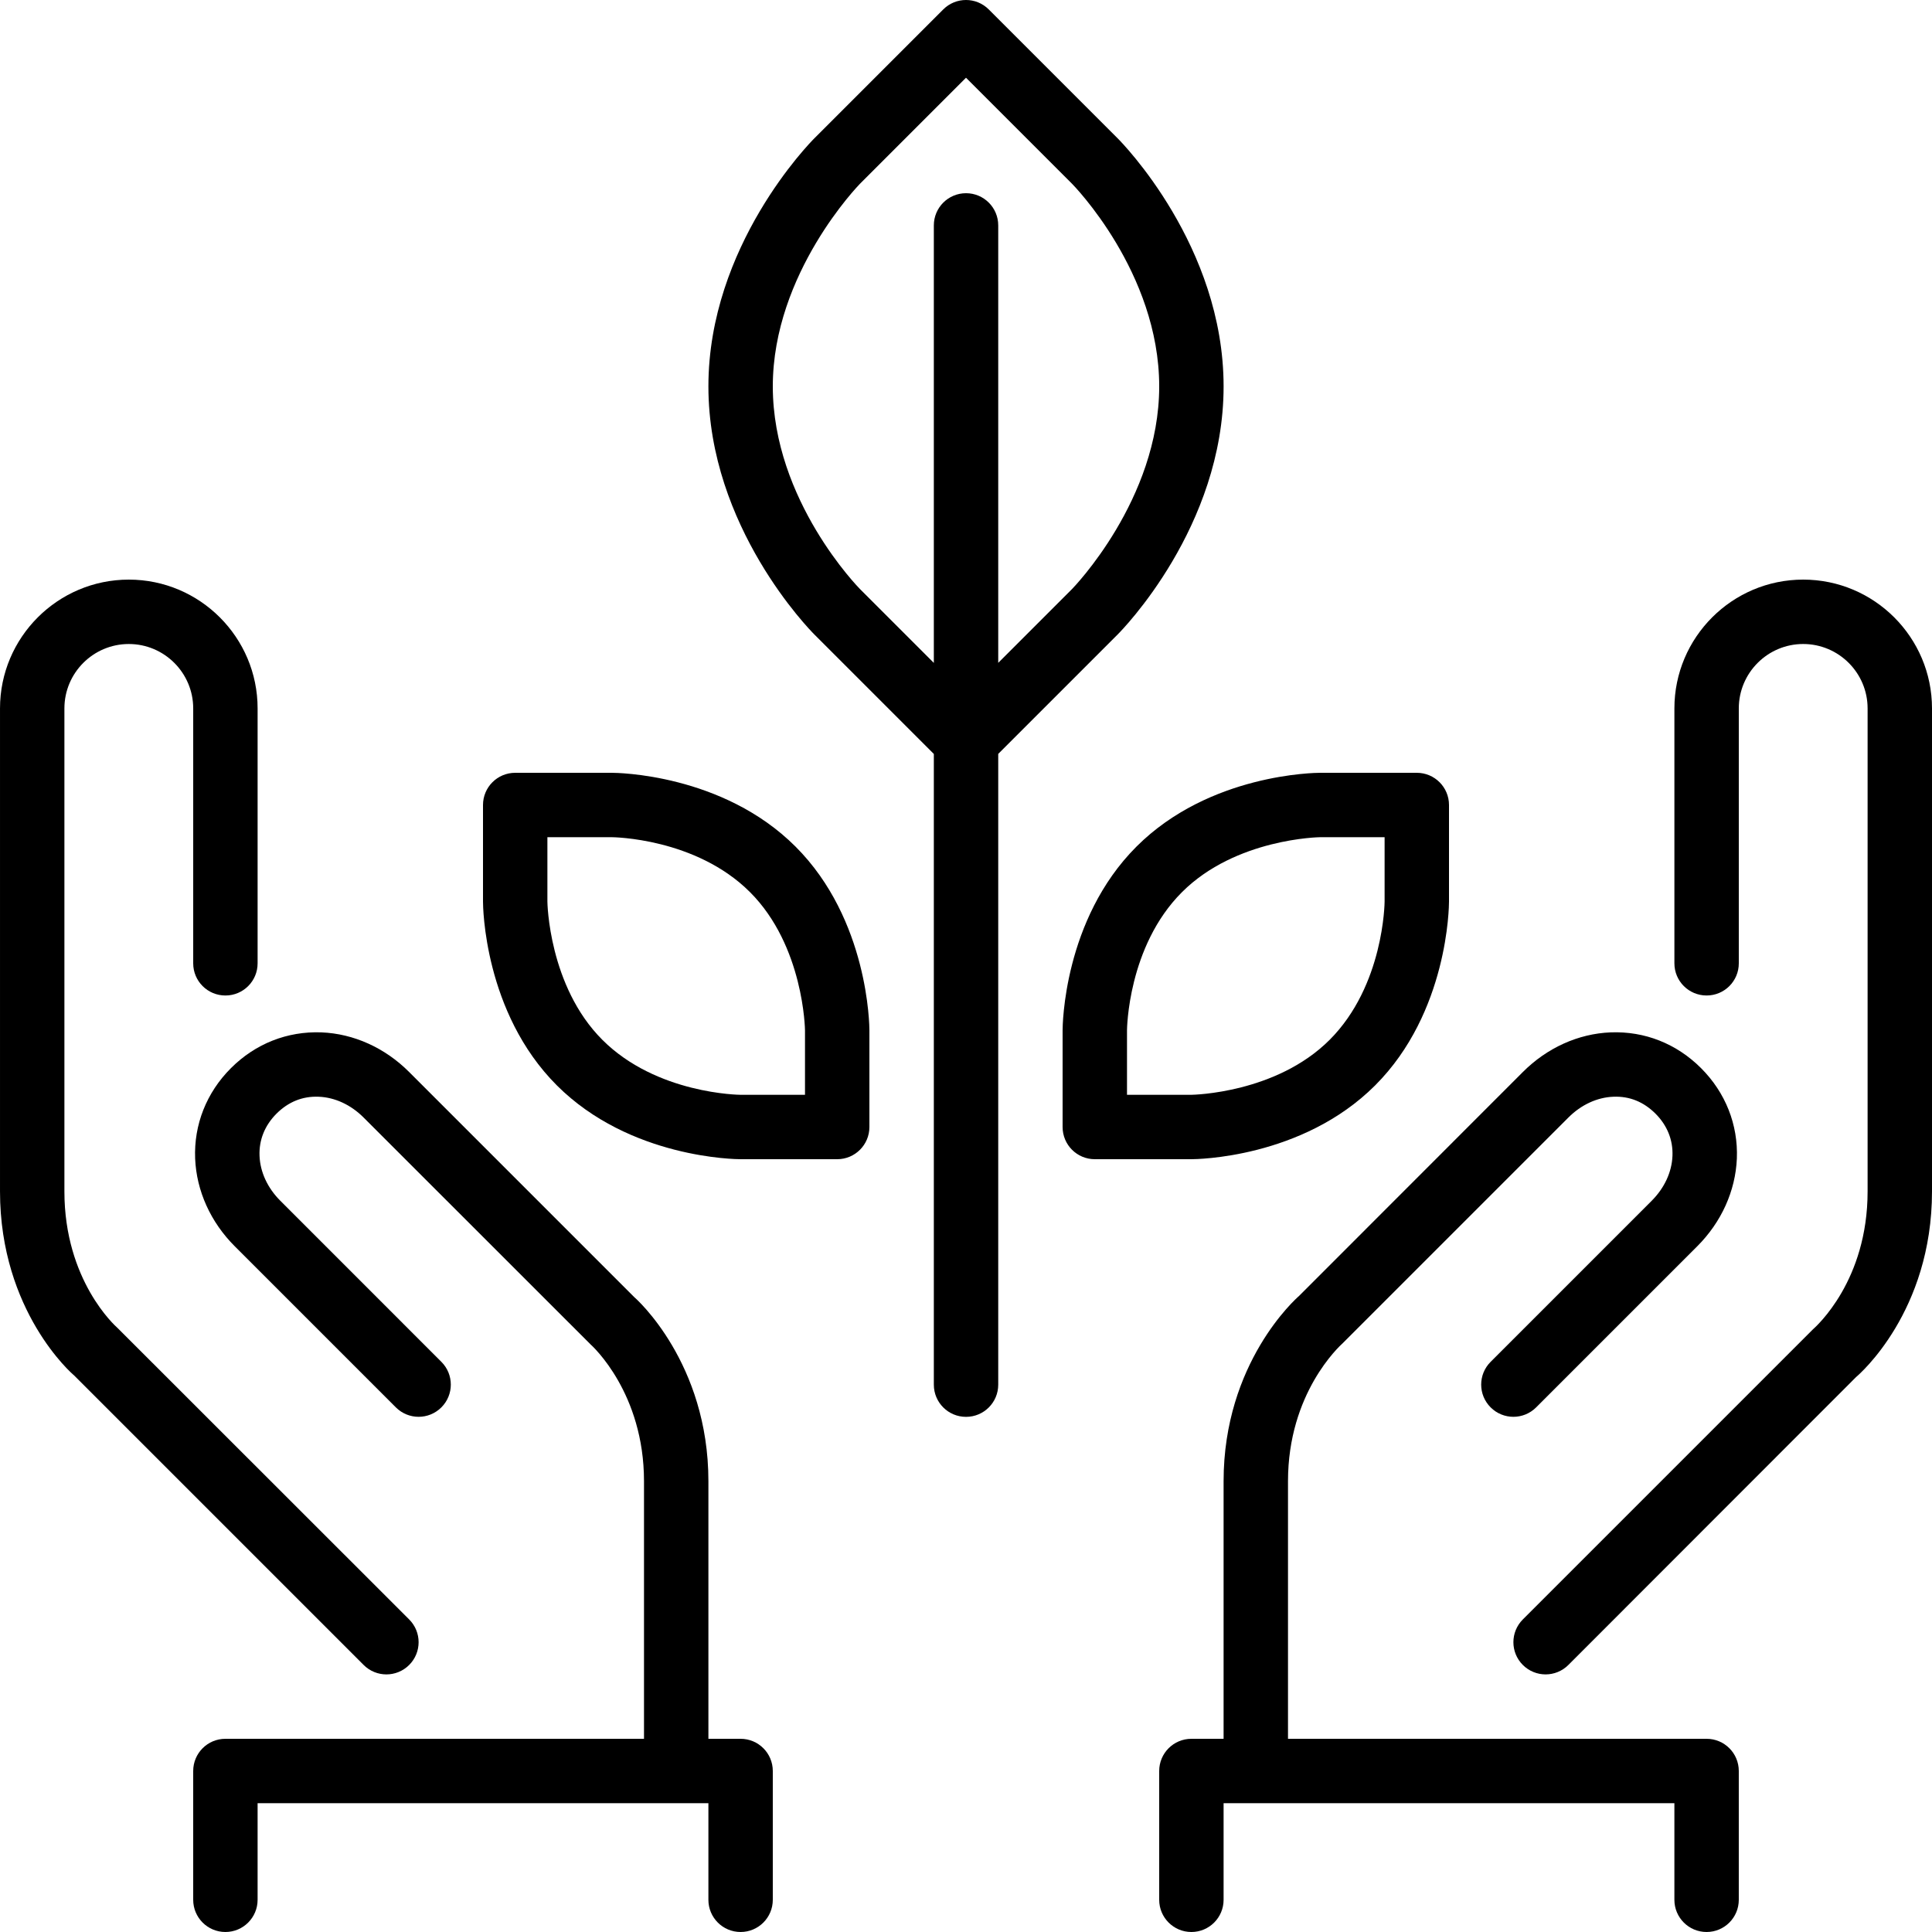
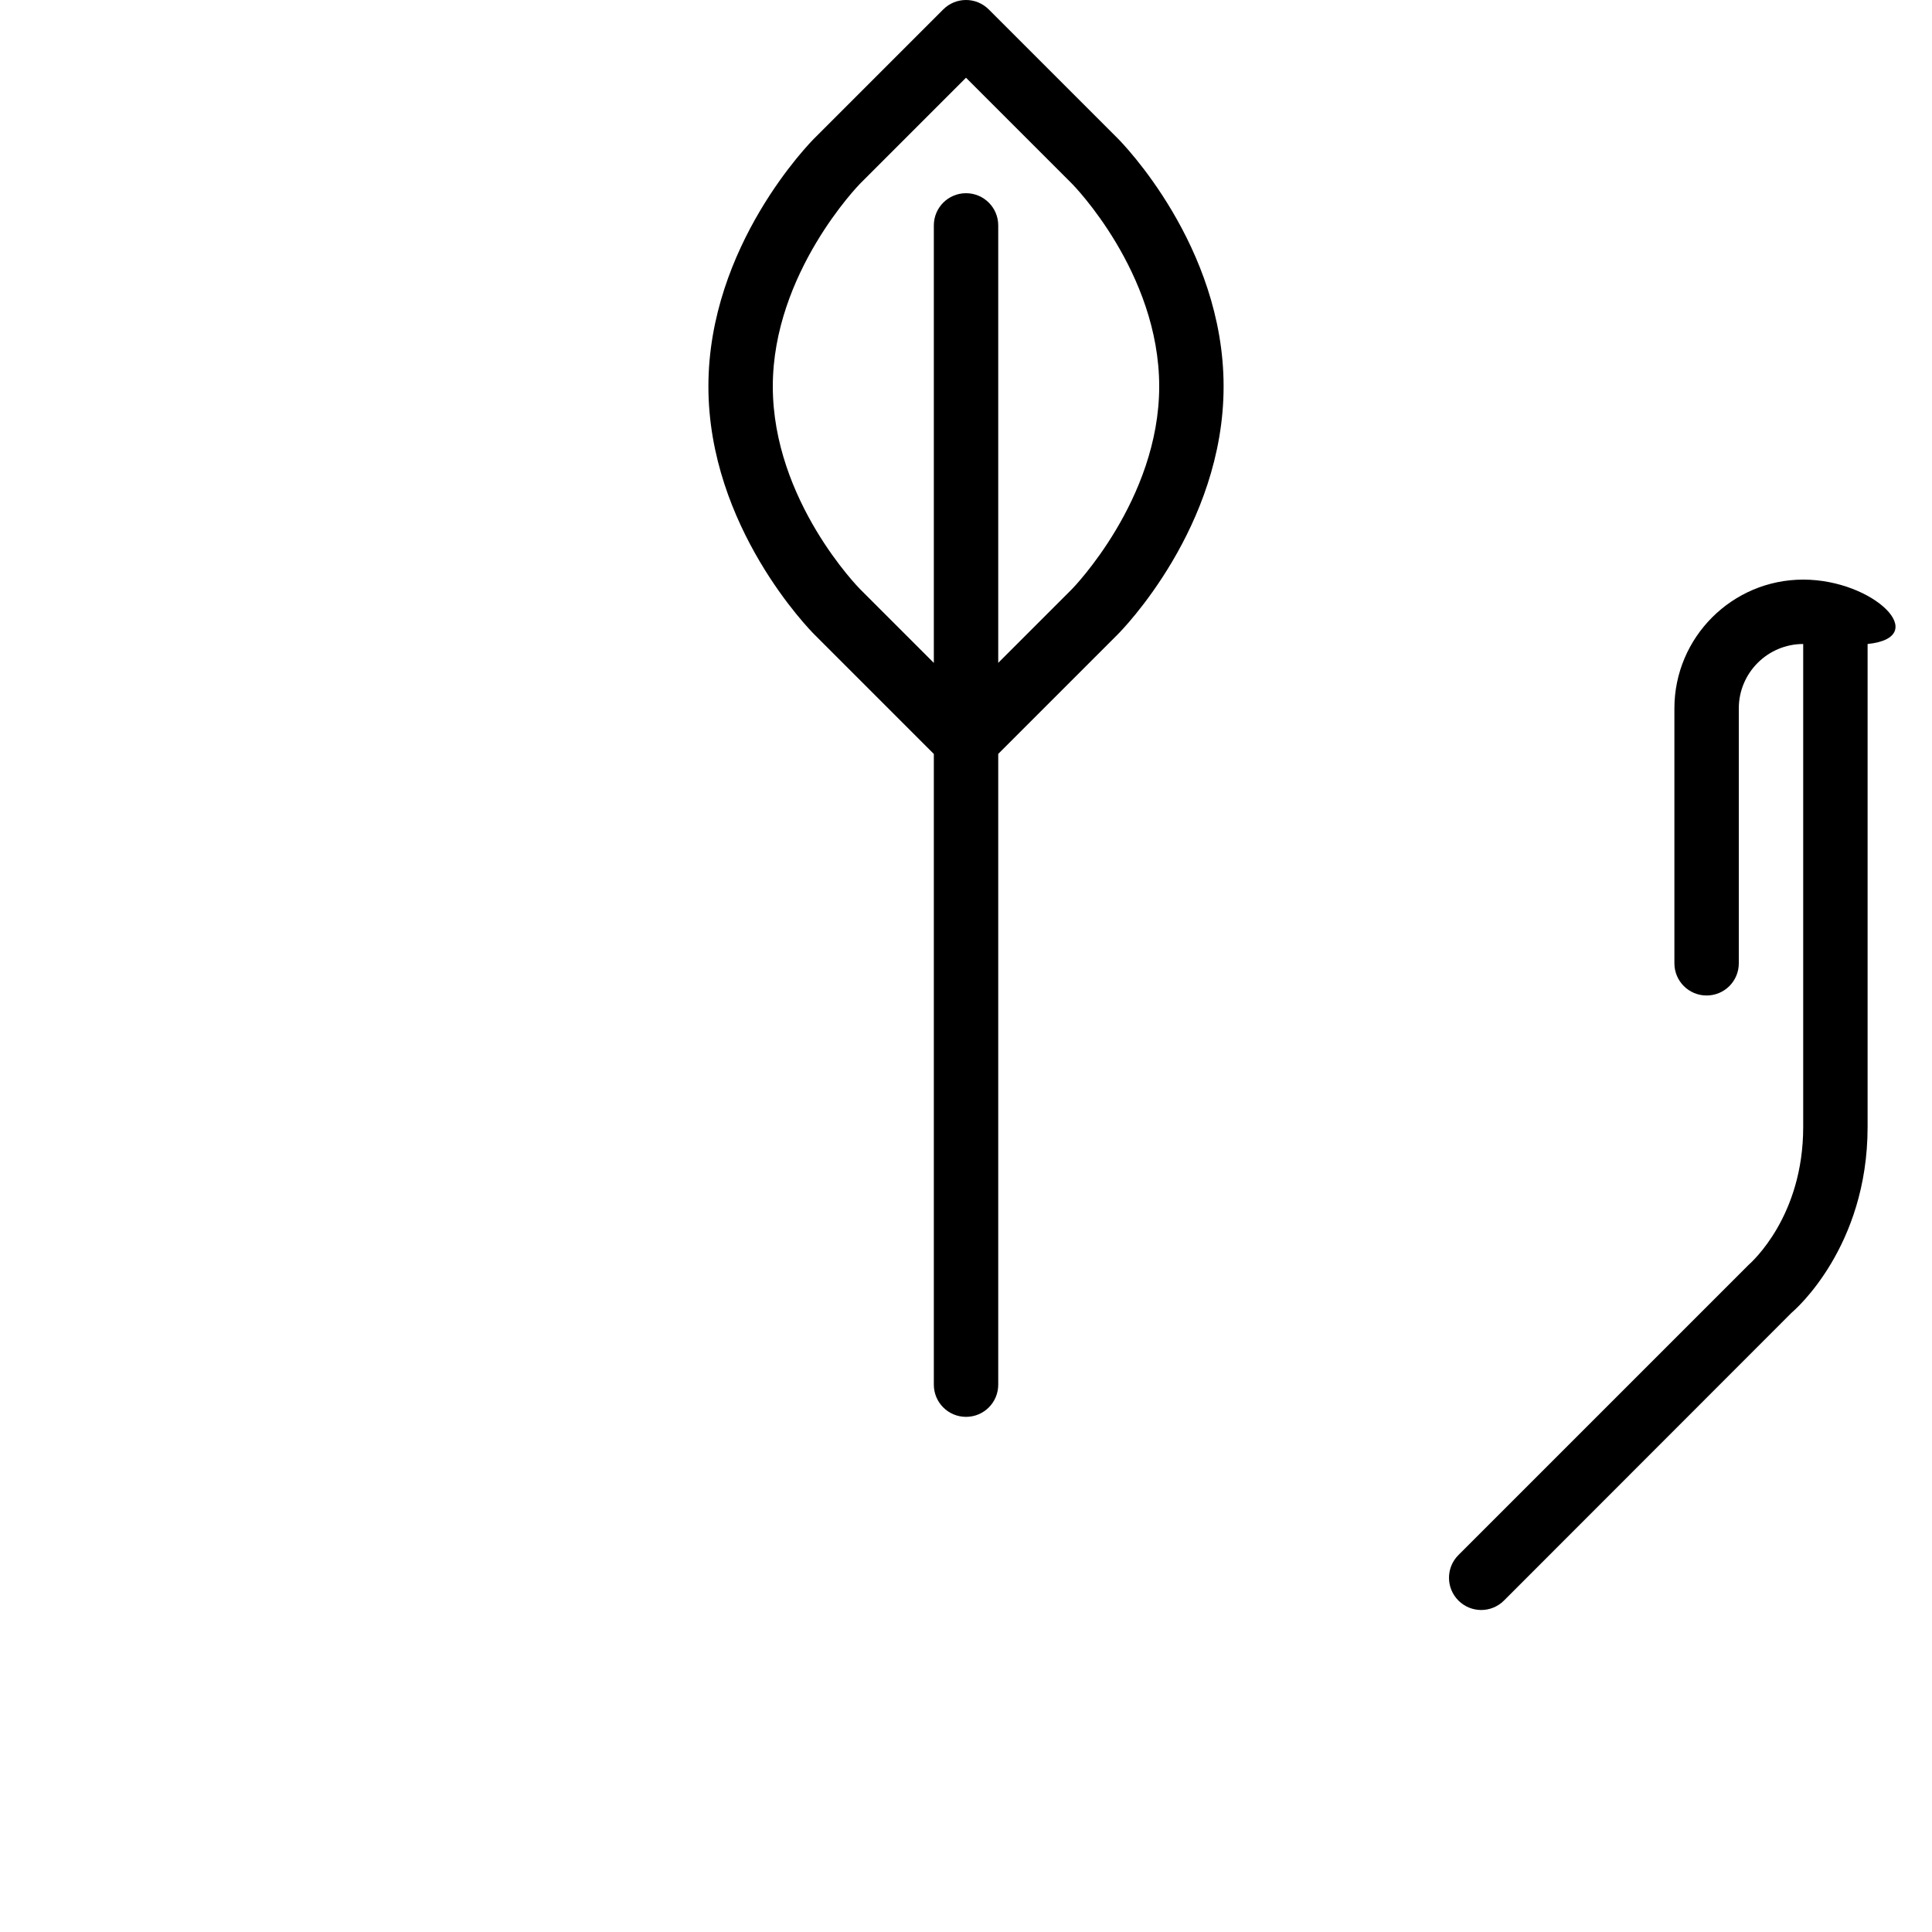
<svg xmlns="http://www.w3.org/2000/svg" fill="#000" height="100px" width="100px" version="1.1" id="Layer_1" viewBox="0 0 512.002 512.002" xml:space="preserve">
  <g>
    <g>
      <g>
-         <path d="M102.401,443.736c2.185,0,4.369-0.836,6.033-2.5c3.337-3.337,3.337-8.73,0-12.066l-77.286-77.244     c-0.572-0.503-14.08-12.553-14.08-36.19v-128c0-9.412,7.654-17.067,17.067-17.067c9.404,0,17.067,7.654,17.067,17.067v67.558     c0,4.71,3.814,8.525,8.533,8.525s8.533-3.814,8.533-8.525v-67.558c0-18.825-15.309-34.133-34.133-34.133     c-18.825,0-34.133,15.309-34.133,34.133v128c0,31.863,19.277,48.495,19.567,48.7l76.8,76.8     C98.032,442.899,100.217,443.736,102.401,443.736z" />
-         <path d="M162.134,204.802h-25.6c-4.719,0-8.533,3.823-8.533,8.533v25.6c0,1.195,0.222,29.355,19.567,48.7     c19.345,19.345,47.505,19.567,48.7,19.567h25.6c4.719,0,8.533-3.823,8.533-8.533v-25.6c0-1.195-0.222-29.355-19.567-48.7     C191.489,205.024,163.329,204.802,162.134,204.802z M213.334,290.135h-17.067c-0.213,0-22.238-0.171-36.634-14.566     c-14.259-14.259-14.566-36.437-14.566-36.634v-17.067h17.067c0.213,0,22.229,0.162,36.634,14.566     c14.259,14.259,14.566,36.437,14.566,36.634V290.135z" />
-         <path d="M196.268,460.802h-8.533v-68.267c0-31.403-19.191-48.401-19.567-48.7l-59.733-59.733     c-6.417-6.426-14.686-10.163-23.262-10.513c-9.054-0.333-17.493,3.004-23.97,9.481c-6.485,6.477-9.847,14.993-9.489,23.962     c0.358,8.585,4.096,16.853,10.522,23.27l42.667,42.667c3.337,3.337,8.73,3.337,12.066,0c3.336-3.337,3.336-8.73,0-12.066     l-42.667-42.675c-3.388-3.379-5.35-7.603-5.521-11.887c-0.179-4.215,1.382-8.09,4.489-11.204     c3.115-3.106,6.886-4.676,11.204-4.489c4.284,0.171,8.516,2.133,11.895,5.521l60.134,60.109     c0.572,0.512,14.165,12.928,14.165,36.258v68.267H59.734c-4.719,0-8.533,3.823-8.533,8.533v34.133     c0,4.71,3.814,8.533,8.533,8.533s8.533-3.823,8.533-8.533v-25.6h119.467v25.6c0,4.71,3.814,8.533,8.533,8.533     s8.533-3.823,8.533-8.533v-34.133C204.801,464.625,200.987,460.802,196.268,460.802z" />
        <path d="M324.268,102.402c0-37.24-26.948-64.623-28.1-65.766L262.034,2.502c-3.337-3.336-8.73-3.336-12.066,0l-34.133,34.133     c-1.152,1.143-28.1,28.527-28.1,65.766c0,37.239,26.948,64.623,28.1,65.766l31.642,31.642v167.142     c0,4.719,3.814,8.533,8.533,8.533s8.533-3.814,8.533-8.533V199.793l31.625-31.625     C297.319,167.025,324.268,139.642,324.268,102.402z M264.543,175.661V59.735c0-4.71-3.814-8.533-8.533-8.533     s-8.533,3.823-8.533,8.533v115.942l-19.575-19.575c-0.23-0.23-23.1-23.45-23.1-53.7c0-30.037,22.886-53.478,23.1-53.7l28.1-28.1     l28.1,28.1c0.23,0.23,23.1,23.45,23.1,53.7c0,30.037-22.886,53.478-23.1,53.7L264.543,175.661z" />
-         <path d="M477.868,153.602c-18.825,0-34.133,15.309-34.133,34.133v67.558c0,4.71,3.814,8.525,8.533,8.525     c4.719,0,8.533-3.814,8.533-8.525v-67.558c0-9.412,7.654-17.067,17.067-17.067c9.404,0,17.067,7.654,17.067,17.067v128     c0,23.637-13.508,35.686-14.566,36.634l-76.8,76.8c-3.337,3.336-3.337,8.73,0,12.066c1.664,1.664,3.849,2.5,6.033,2.5     c2.185,0,4.369-0.836,6.033-2.5l76.262-76.314c0.828-0.691,20.105-17.323,20.105-49.186v-128     C512.001,168.911,496.692,153.602,477.868,153.602z" />
-         <path d="M452.268,460.802H341.334v-68.267c0-23.33,13.594-35.746,14.566-36.634l59.733-59.733     c3.379-3.388,7.612-5.35,11.895-5.521c4.352-0.188,8.09,1.382,11.204,4.489c3.106,3.115,4.668,6.989,4.489,11.204     c-0.171,4.284-2.133,8.508-5.521,11.896l-42.667,42.667c-3.337,3.337-3.337,8.73,0,12.066c3.336,3.337,8.73,3.337,12.066,0     l42.667-42.667c6.426-6.417,10.155-14.686,10.522-23.27c0.358-8.969-3.004-17.485-9.489-23.962     c-6.477-6.477-14.908-9.83-23.97-9.481c-8.576,0.35-16.845,4.087-23.262,10.513l-59.29,59.324     c-0.819,0.708-20.011,17.707-20.011,49.109v68.267h-8.533c-4.719,0-8.533,3.823-8.533,8.533v34.133     c0,4.71,3.814,8.533,8.533,8.533s8.533-3.823,8.533-8.533v-25.6h119.467v25.6c0,4.71,3.814,8.533,8.533,8.533     c4.719,0,8.533-3.823,8.533-8.533v-34.133C460.801,464.625,456.987,460.802,452.268,460.802z" />
-         <path d="M364.434,287.635c19.345-19.345,19.567-47.505,19.567-48.7v-25.6c0-4.71-3.814-8.533-8.533-8.533h-25.6     c-1.195,0-29.355,0.222-48.7,19.567c-19.345,19.345-19.567,47.505-19.567,48.7v25.6c0,4.71,3.814,8.533,8.533,8.533h25.6     C316.929,307.202,345.089,306.98,364.434,287.635z M298.668,290.135v-17.067c0-0.222,0.162-22.238,14.566-36.634     c14.259-14.259,36.437-14.566,36.634-14.566h17.067v17.067c0,0.222-0.171,22.229-14.566,36.634     c-14.157,14.157-36.122,14.558-36.651,14.566H298.668z" />
+         <path d="M477.868,153.602c-18.825,0-34.133,15.309-34.133,34.133v67.558c0,4.71,3.814,8.525,8.533,8.525     c4.719,0,8.533-3.814,8.533-8.525v-67.558c0-9.412,7.654-17.067,17.067-17.067v128     c0,23.637-13.508,35.686-14.566,36.634l-76.8,76.8c-3.337,3.336-3.337,8.73,0,12.066c1.664,1.664,3.849,2.5,6.033,2.5     c2.185,0,4.369-0.836,6.033-2.5l76.262-76.314c0.828-0.691,20.105-17.323,20.105-49.186v-128     C512.001,168.911,496.692,153.602,477.868,153.602z" />
      </g>
    </g>
  </g>
</svg>